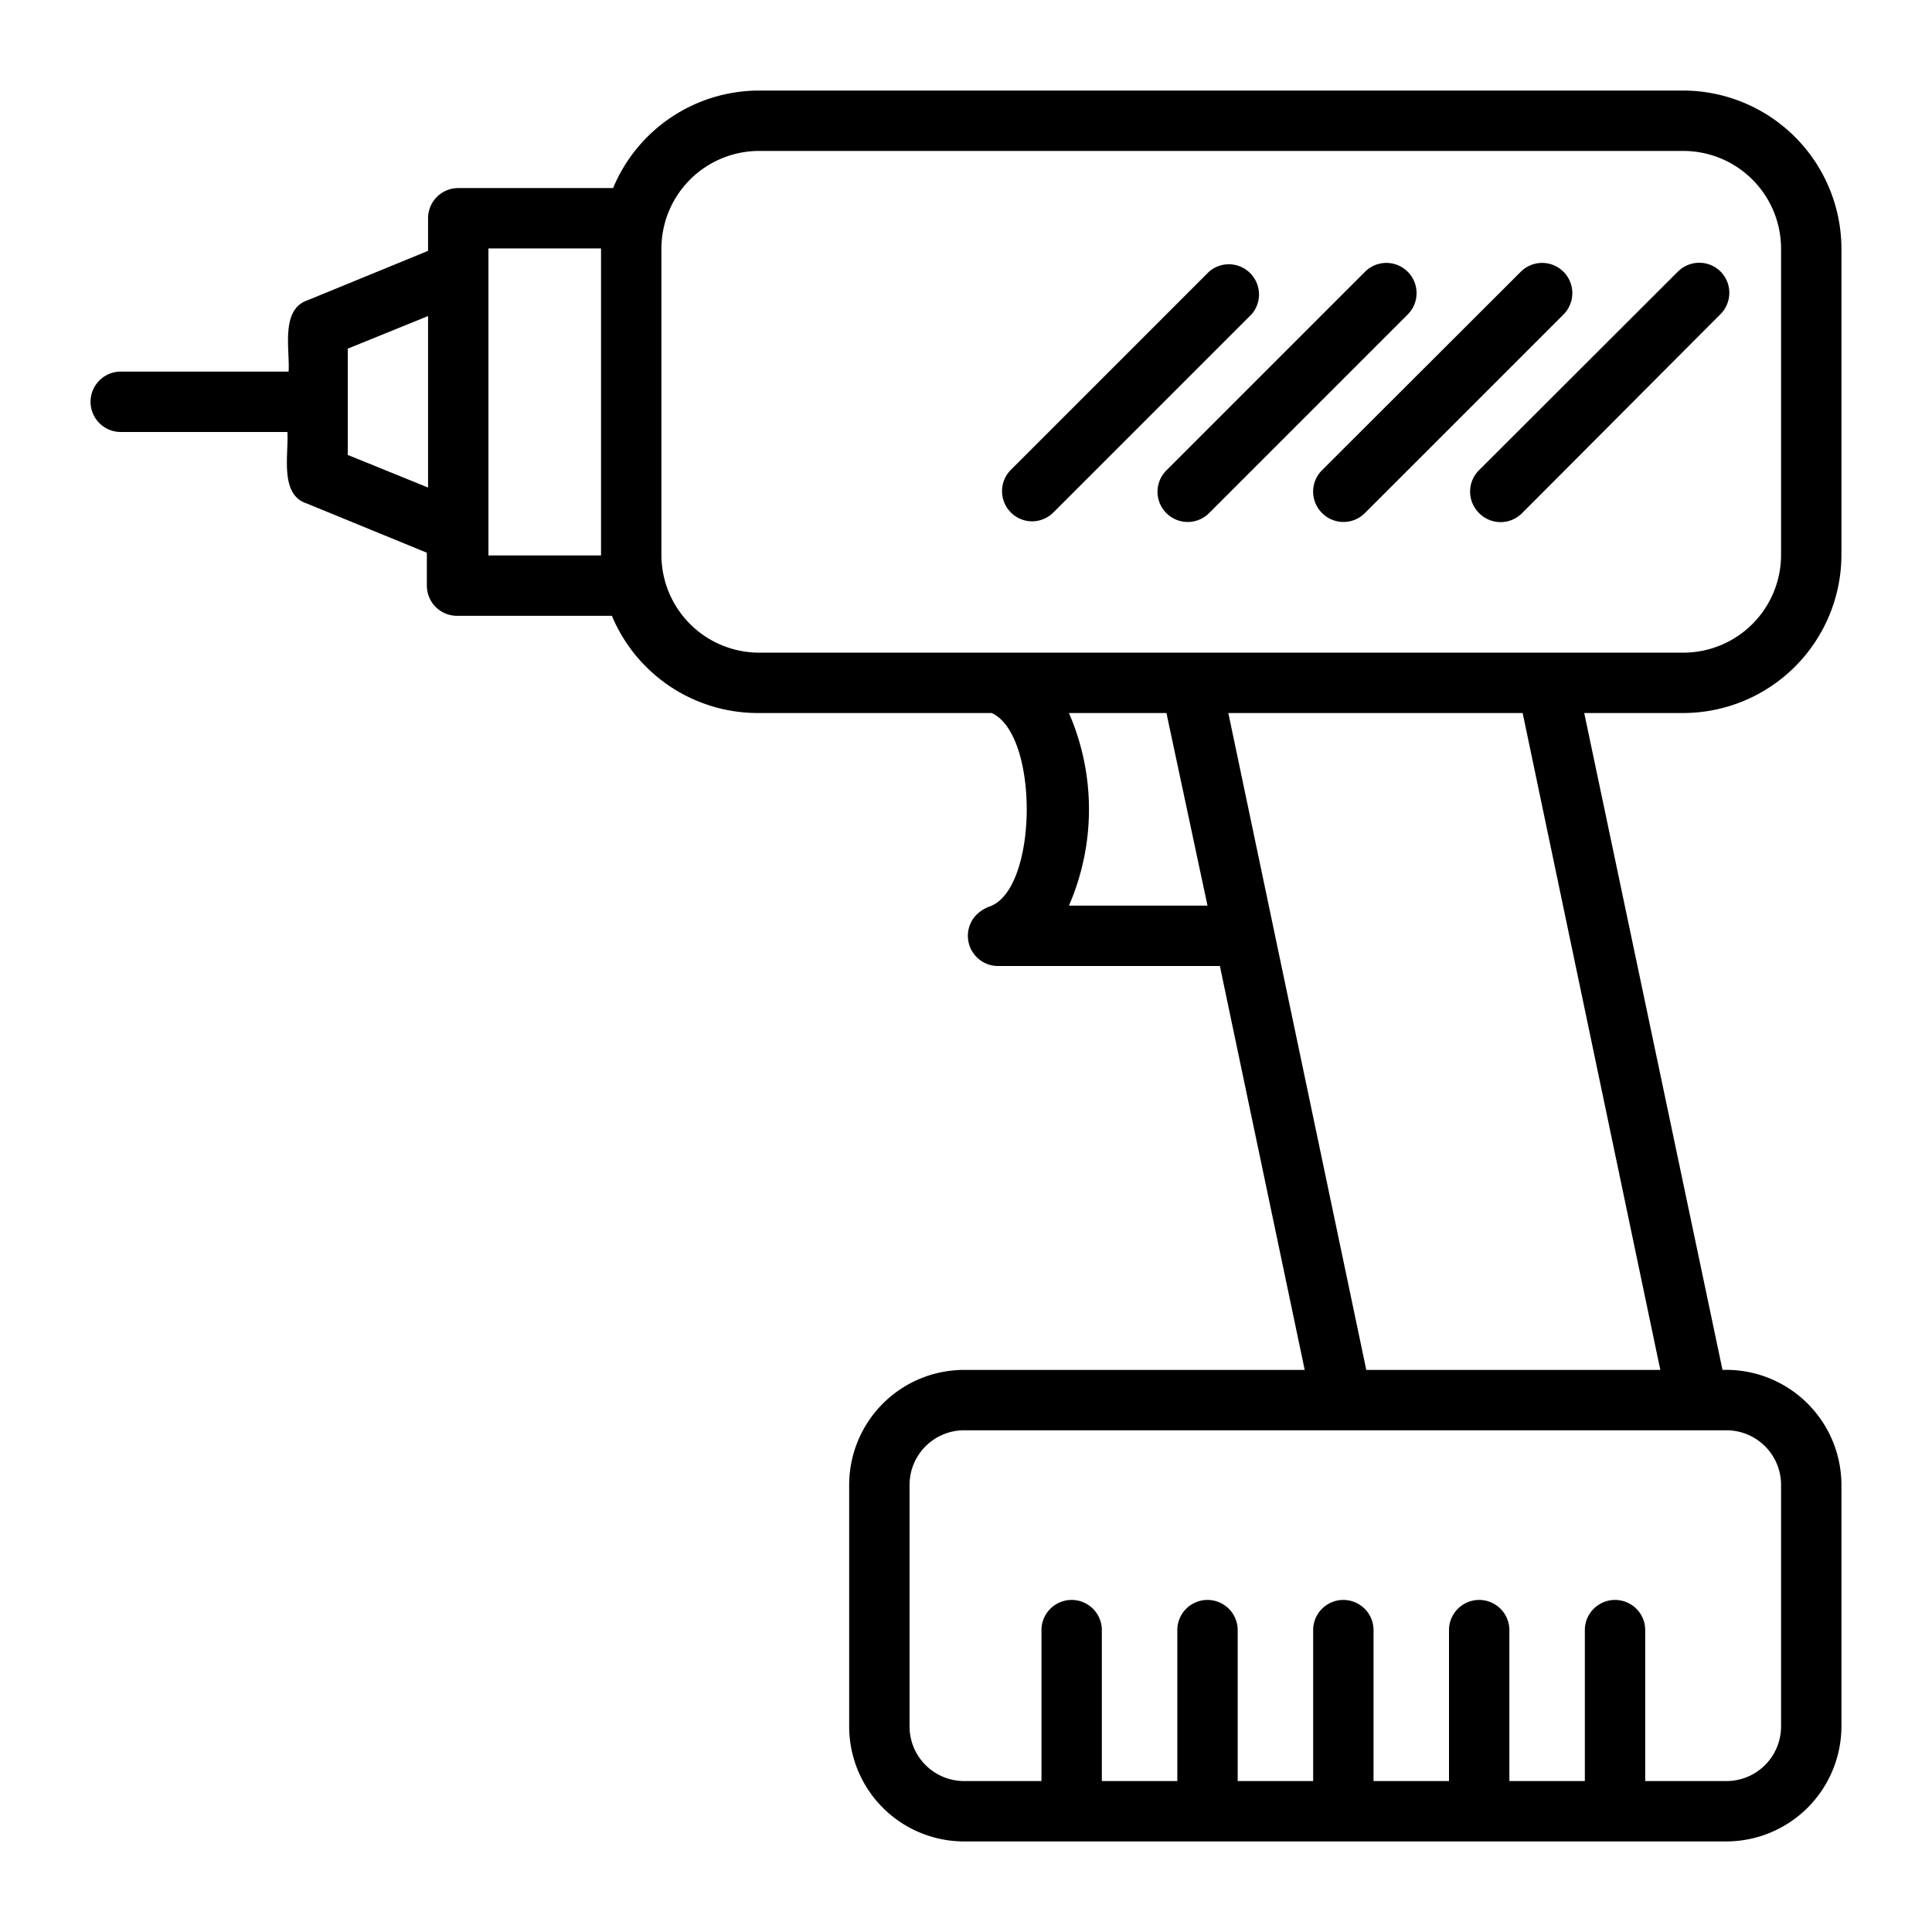
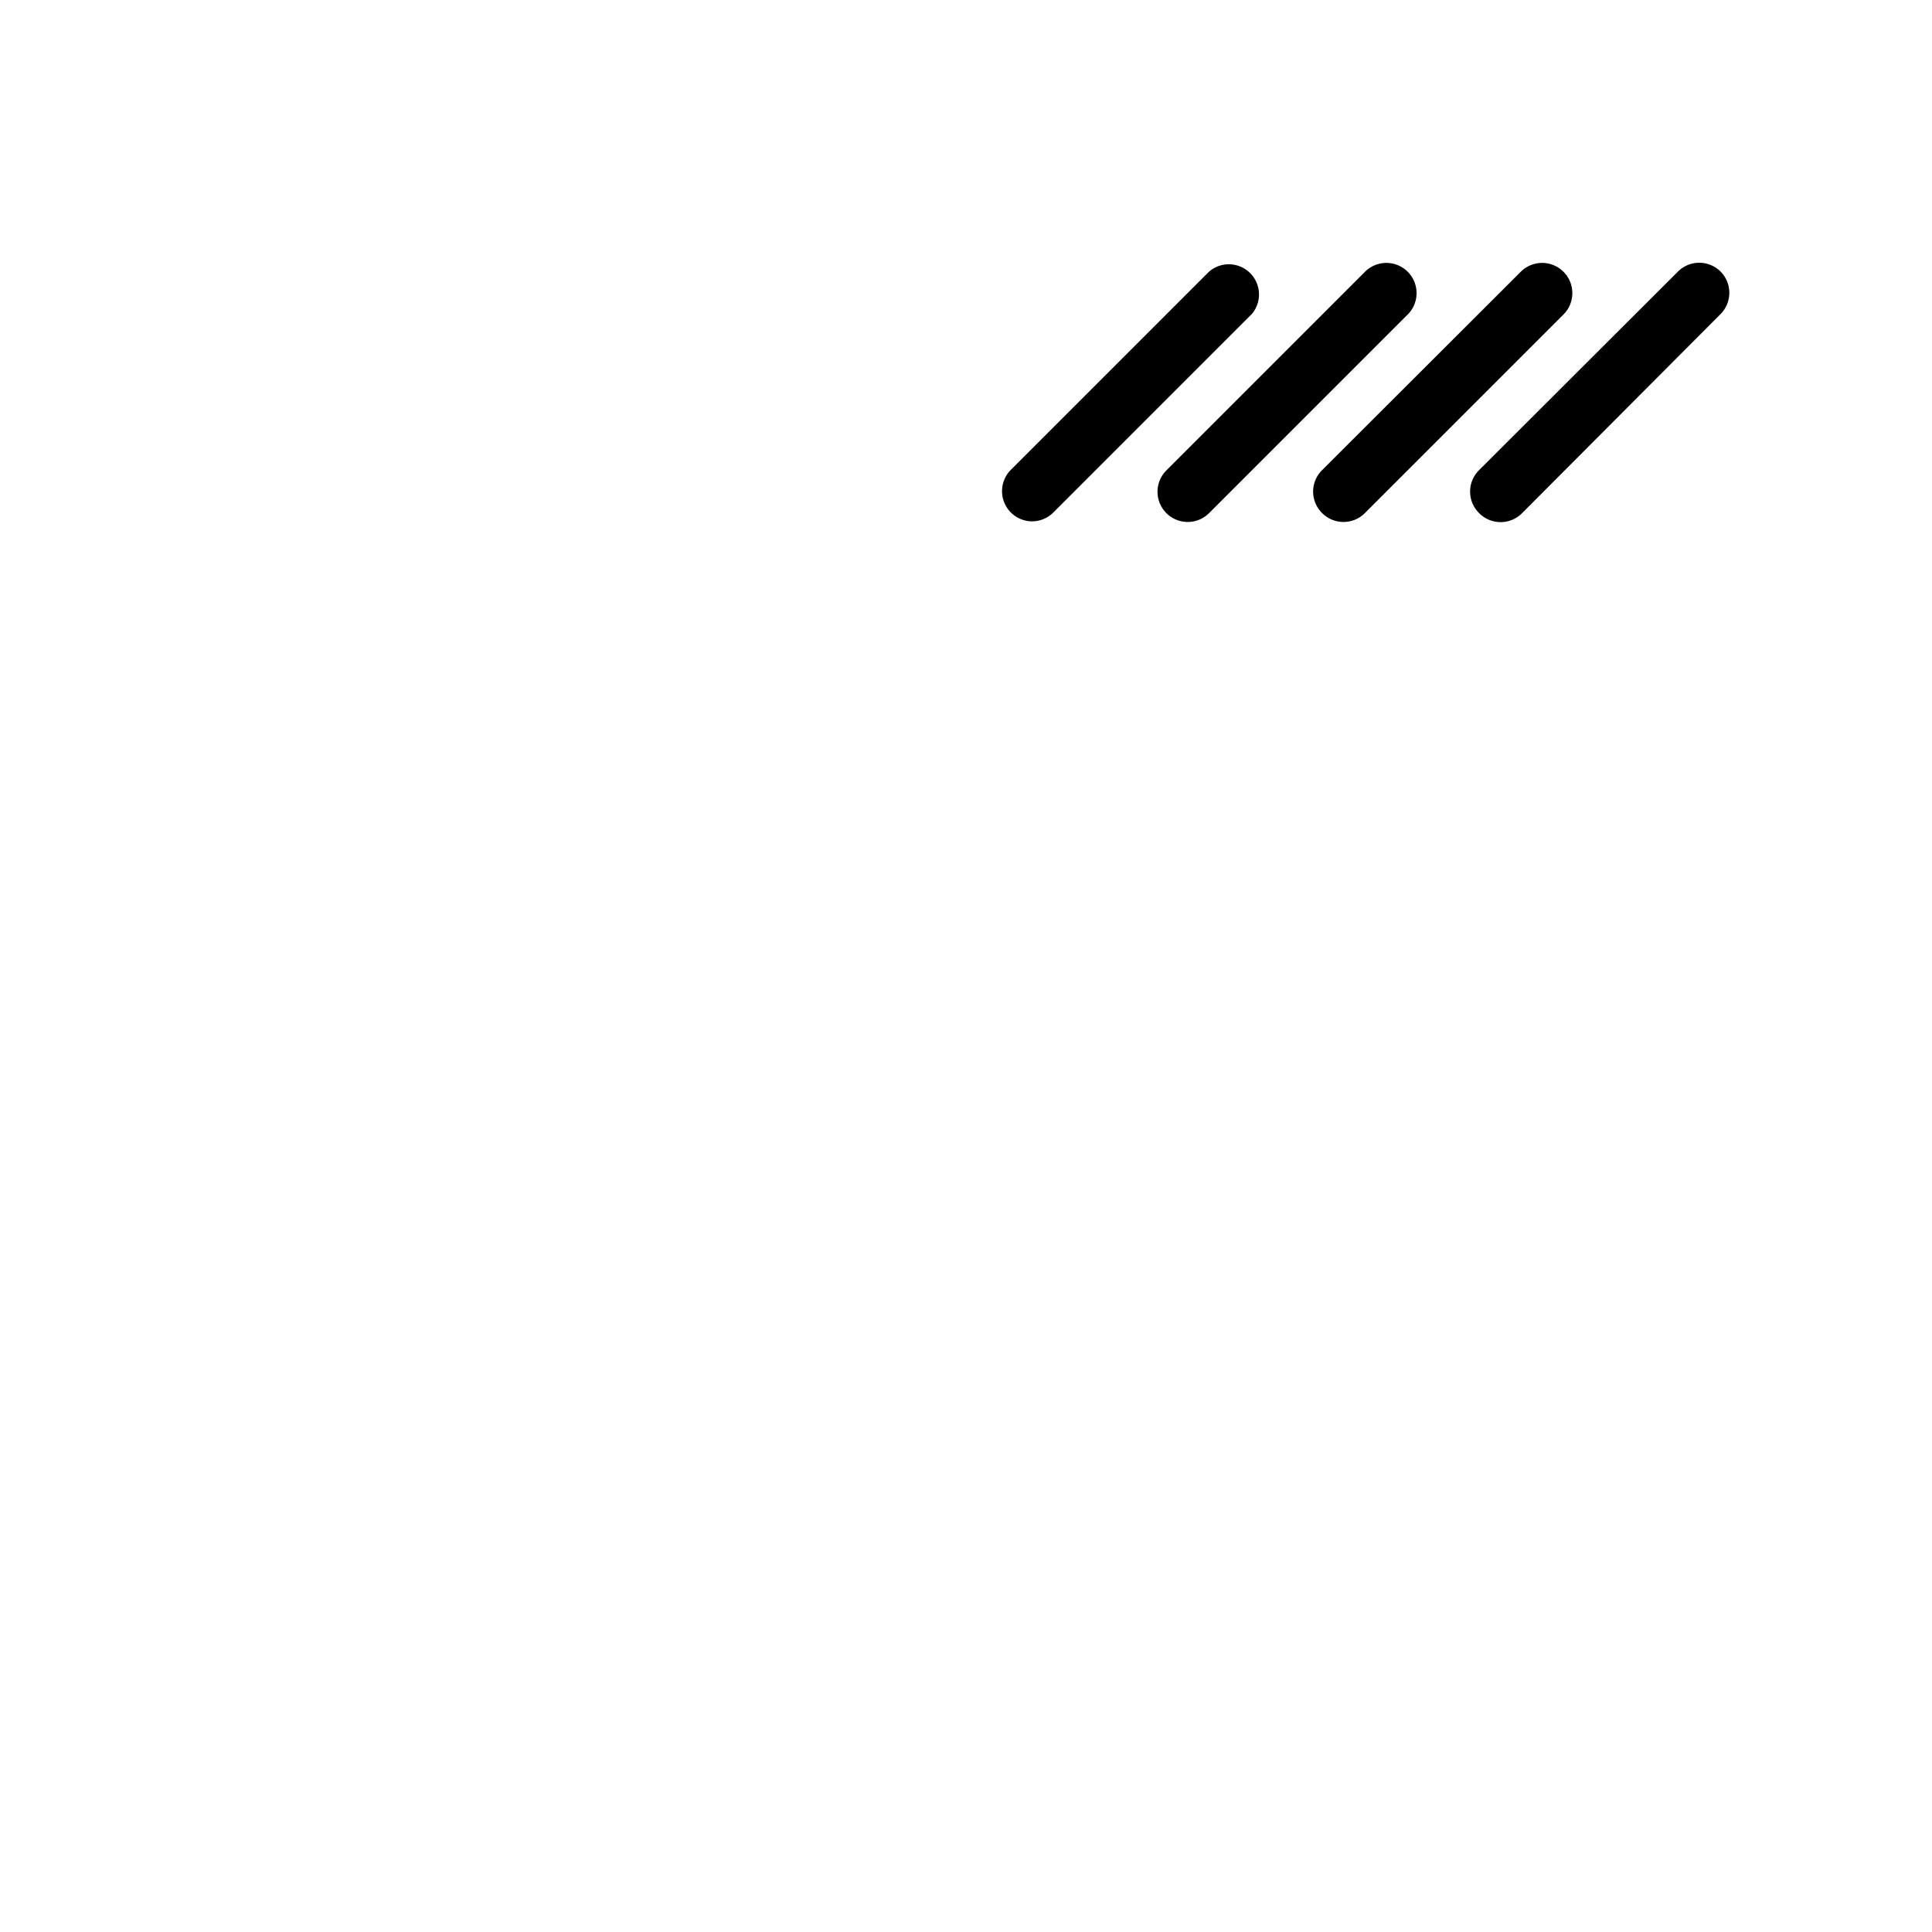
<svg xmlns="http://www.w3.org/2000/svg" viewBox="0 0 64 64">
  <g data-name="Layer 5">
-     <path d="M61 18.38V8.24A5.25 5.25 0 0 0 55.76 3H25.14a5.24 5.24 0 0 0-4.83 3.23h-5.13a1 1 0 0 0-1 1v1.08l-4 1.64c-.9.31-.57 1.66-.62 2.36H4a1 1 0 0 0 0 2h5.52c.05.7-.27 2.06.62 2.36l4 1.64v1.09a1 1 0 0 0 1 1h5.13a5.24 5.24 0 0 0 4.83 3.22h7.75c1.58.71 1.54 5.85-.07 6.41a1.16 1.16 0 0 0-.51.36 1 1 0 0 0 .82 1.61h7.32l2.81 13.38H31.94a3.81 3.81 0 0 0-3.81 3.81v8A3.81 3.81 0 0 0 31.94 61h25.25A3.82 3.82 0 0 0 61 57.19v-8a3.82 3.82 0 0 0-3.94-3.81l-4.58-21.76h3.28A5.25 5.25 0 0 0 61 18.38zm-49.48-3.31v-3.52l2.66-1.08v5.68zm8.39 3.33h-3.73V8.23h3.73zm2 0V8.24A3.24 3.24 0 0 1 25.14 5h30.62A3.24 3.24 0 0 1 59 8.24v10.14a3.24 3.24 0 0 1-3.24 3.24H25.14a3.24 3.24 0 0 1-3.23-3.24zM35.41 30a8 8 0 0 0 0-6.38h3.23L40 30zM59 49.19v8A1.81 1.81 0 0 1 57.19 59H54.5v-5a1 1 0 0 0-2 0v5H50v-5a1 1 0 0 0-2 0v5h-2.5v-5a1 1 0 0 0-2 0v5H41v-5a1 1 0 0 0-2 0v5h-2.5v-5a1 1 0 0 0-2 0v5h-2.56a1.81 1.81 0 0 1-1.81-1.81v-8a1.81 1.81 0 0 1 1.81-1.81h25.25A1.81 1.81 0 0 1 59 49.19zm-4-3.81h-9.74l-4.57-21.76h9.75z" />
-     <path d="M34.18 17.27a1 1 0 0 0 .71-.29l6.58-6.58A1 1 0 0 0 40.05 9l-6.58 6.58a1 1 0 0 0 .71 1.69zM38.64 17a1 1 0 0 0 1.41 0l6.58-6.58A1 1 0 0 0 45.22 9l-6.58 6.58a1 1 0 0 0 0 1.42zM43.8 17a1 1 0 0 0 1.41 0l6.58-6.58A1 1 0 0 0 50.38 9l-6.58 6.57a1 1 0 0 0 0 1.43zM49 17a1 1 0 0 0 1.42 0L57 10.4A1 1 0 0 0 57 9a1 1 0 0 0-1.42 0L49 15.57A1 1 0 0 0 49 17z" />
+     <path d="M34.18 17.27a1 1 0 0 0 .71-.29l6.58-6.58A1 1 0 0 0 40.05 9l-6.58 6.58a1 1 0 0 0 .71 1.69zM38.64 17a1 1 0 0 0 1.41 0l6.58-6.58A1 1 0 0 0 45.22 9l-6.58 6.58a1 1 0 0 0 0 1.42zM43.8 17a1 1 0 0 0 1.41 0l6.58-6.58A1 1 0 0 0 50.38 9l-6.58 6.57a1 1 0 0 0 0 1.43zM49 17a1 1 0 0 0 1.42 0L57 10.4A1 1 0 0 0 57 9a1 1 0 0 0-1.42 0L49 15.57A1 1 0 0 0 49 17" />
  </g>
</svg>